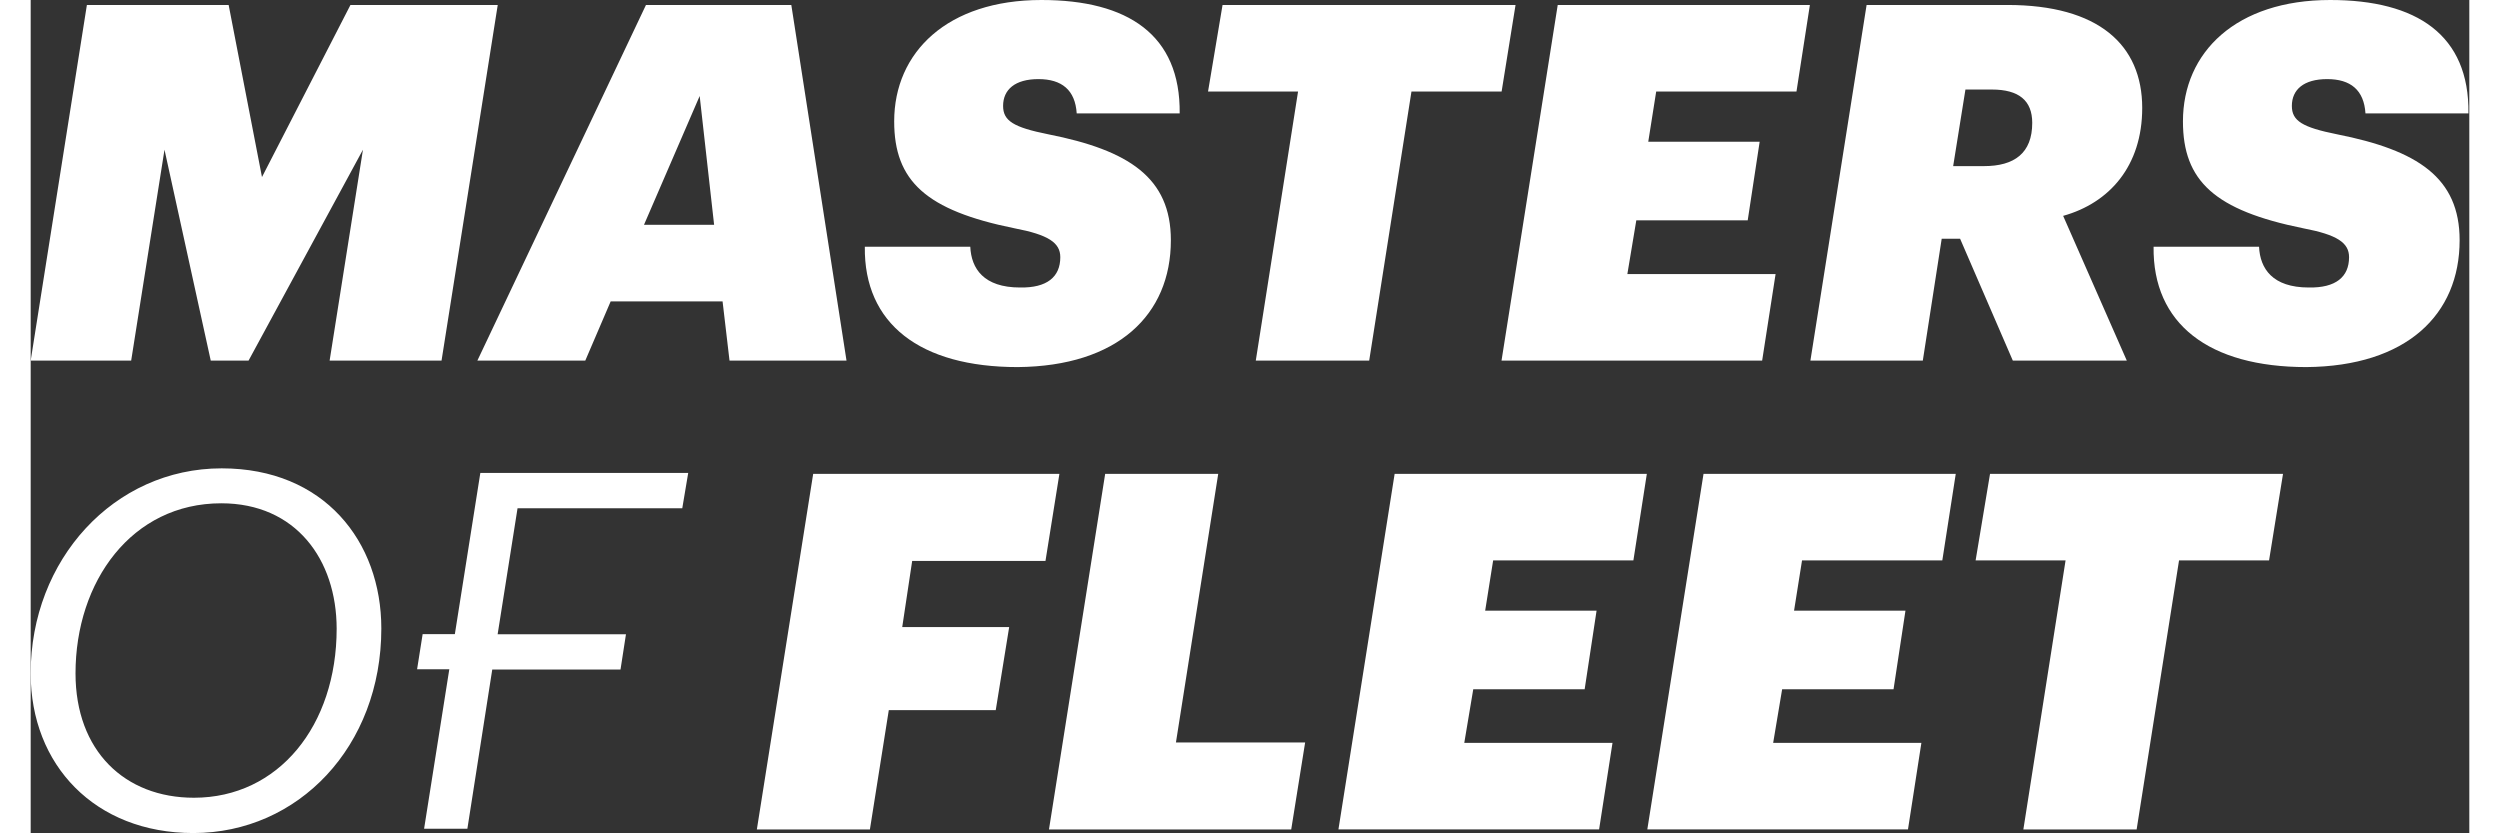
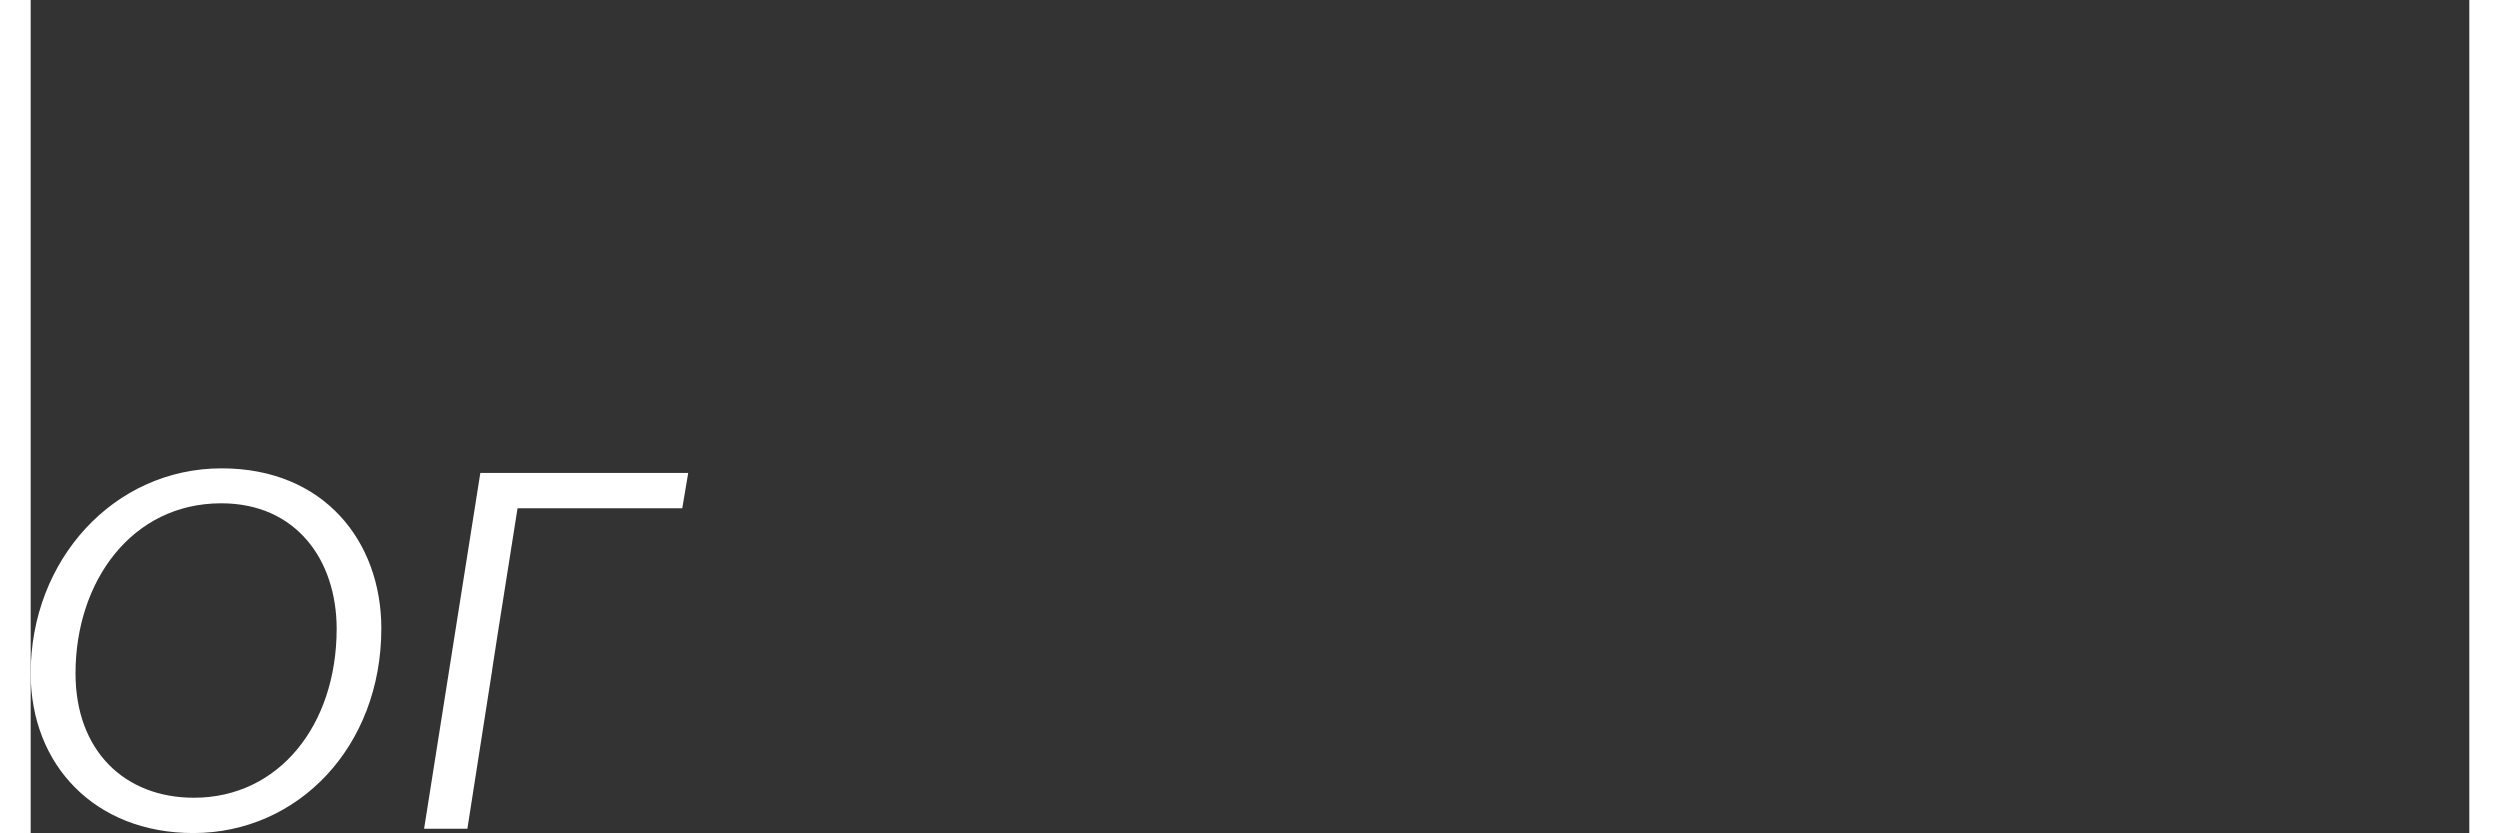
<svg xmlns="http://www.w3.org/2000/svg" class="mof-logo b-margin-sm" fill="none" height="160" viewBox="0 0 755 258" width="480">
  <rect x="0" y="0" width="755" height="258" fill="#333333" stroke="none" />
-   <path d="M50.35 257.91C19.86 257.91 0 236.82 0 208.48 0 173.37 25.71 145 59.13 145c31.72 0 49.43 22.64 49.43 49.58 0 36.54-25.72 63.33-58.21 63.33ZM59 155.82c-27.71 0-45.12 24.18-45.12 52.66 0 24 15.25 38.5 36.66 38.5 26.18 0 44.19-22.33 44.19-52.36-.03-21.4-12.66-38.8-35.73-38.8ZM139.21 146.42h64.36l-1.84 10.94h-51l-6.16 39h39.73l-1.69 10.93H142.9l-7.7 49.28h-13.4l17.41-110.15Z" fill="#ffffff" />
-   <path d="M119.63 207.21h18.18l1.71-10.89h-18.17l-1.72 10.89ZM242.26 146.71h76.23l-4.31 26.95h-41.27l-3.08 20.48h33.11l-4.16 25.72h-33.11l-5.85 36.95h-35l17.44-110.1ZM332.66 146.71h35l-13.09 83.16h40l-4.31 26.94h-75l17.4-110.1ZM422.28 146.71h78.08l-4.16 26.79h-43.42l-2.47 15.56h34.49l-3.69 24.33h-34.49L443.84 230h45.89l-4.15 26.79h-80.7l17.4-110.08ZM517.91 146.71H596l-4.16 26.79h-43.43l-2.47 15.56h34.49l-3.69 24.33h-34.49L539.47 230h45.89l-4.15 26.79h-80.7l17.4-110.08ZM630 173.5h-27.85l4.46-26.79h90.71L693 173.5h-27.87L652 256.81h-35.07L630 173.5ZM17.4 1.54h43.89l10.32 53.28L99 1.54h45.6l-17.4 110.11H92.55l10.32-65.3-35.42 65.3h-11.7l-14.32-65.3-10.32 65.3H0L17.4 1.54ZM214.21 93.32h-34.65l-7.86 18.33h-33.41l52.2-110.11h45l17.09 110.11h-36.22l-2.15-18.33ZM189.88 69.6h21.71l-4.47-39.88-17.24 39.88ZM258.25 76.38h32.65c.3 6.78 4.16 12.63 15.4 12.63 8.32.15 12.47-3.24 12.47-9.39 0-4.47-3.69-6.94-14.17-8.94-27.41-5.54-37.26-14.63-37.26-33.11 0-21.4 16.47-37.57 45.58-37.57 26.79 0 43.08 10.78 42.81 35.11h-31.88c-.46-7.24-4.62-10.62-11.85-10.62-7.23 0-10.94 3.23-10.94 8.31 0 4.62 3.23 6.62 14 8.78C340 46.51 353 55 353 74.38c0 23.1-16.48 39-47.43 39.27-30.22 0-47.63-13.4-47.32-37.27ZM392.38 28.33h-27.87L369 1.54h90.71l-4.31 26.79h-27.91l-13.09 83.32h-35.11l13.09-83.32ZM472.77 1.54h78.07l-4.15 26.79h-43.43l-2.46 15.56h34.49l-3.7 24.33H497.1l-2.77 16.63h45.89l-4.16 26.8h-80.69l17.4-110.11ZM568.4 1.54H612c28.18 0 41.73 12.32 41.73 31.88 0 18-10.16 29.41-24.48 33.41l19.71 44.82h-35.29l-16.32-37.73h-5.7l-5.85 37.73H551L568.4 1.54Zm36.34 49.89c9.39 0 14.94-4 14.94-13.39 0-6.93-4.16-10.32-12.48-10.32H599l-3.8 23.71h9.54ZM657.25 76.38h32.65c.31 6.78 4.16 12.63 15.4 12.63 8.32.15 12.47-3.24 12.47-9.39 0-4.47-3.69-6.94-14.17-8.94-27.41-5.54-37.26-14.63-37.26-33.11 0-21.4 16.48-37.57 45.58-37.57 26.8 0 43.12 10.78 42.81 35.11h-31.88c-.46-7.24-4.61-10.62-11.85-10.62-7.24 0-10.94 3.23-10.94 8.31 0 4.62 3.24 6.62 14 8.78C739 46.51 752 55 752 74.38c0 23.1-16.48 39-47.43 39.27-30.22 0-47.63-13.4-47.32-37.27Z" fill="#ffffff" />
+   <path d="M50.35 257.91C19.86 257.91 0 236.82 0 208.48 0 173.37 25.71 145 59.13 145c31.72 0 49.43 22.64 49.43 49.58 0 36.54-25.72 63.33-58.21 63.33ZM59 155.82c-27.71 0-45.12 24.18-45.12 52.66 0 24 15.25 38.5 36.66 38.5 26.18 0 44.19-22.33 44.19-52.36-.03-21.4-12.66-38.8-35.73-38.8ZM139.21 146.42h64.36l-1.84 10.94h-51l-6.16 39l-1.69 10.93H142.9l-7.7 49.28h-13.4l17.41-110.15Z" fill="#ffffff" />
</svg>